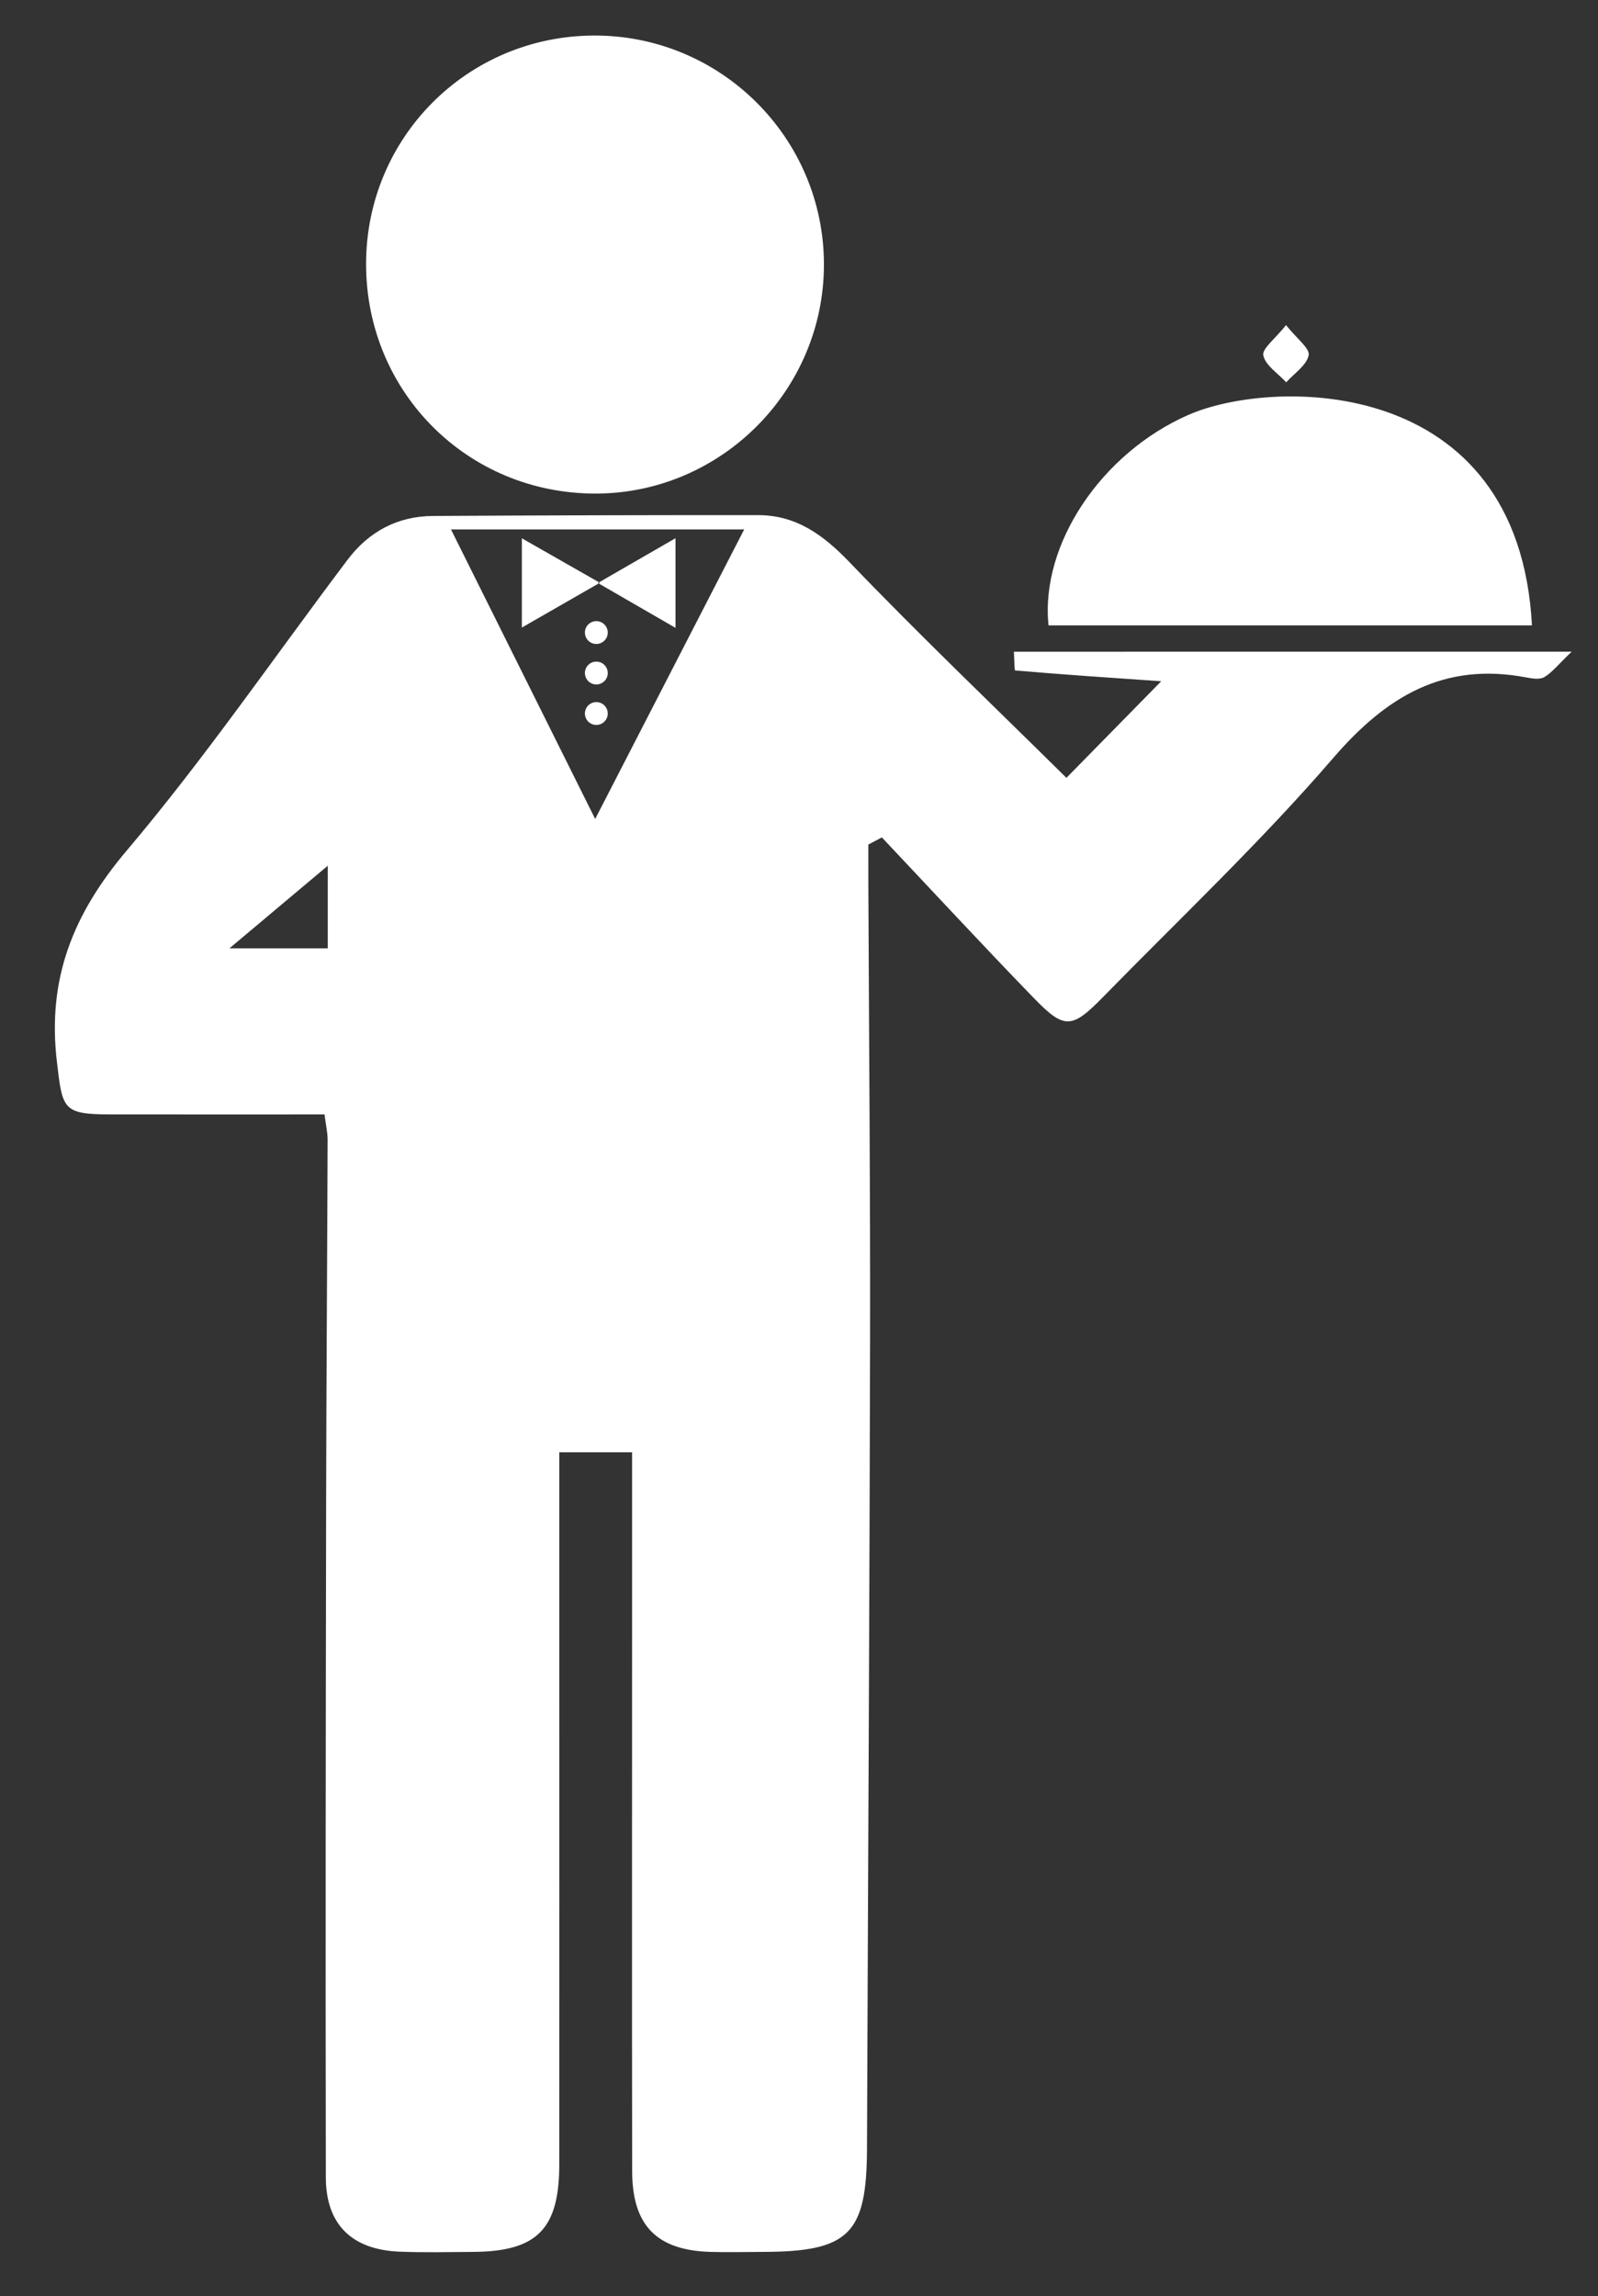
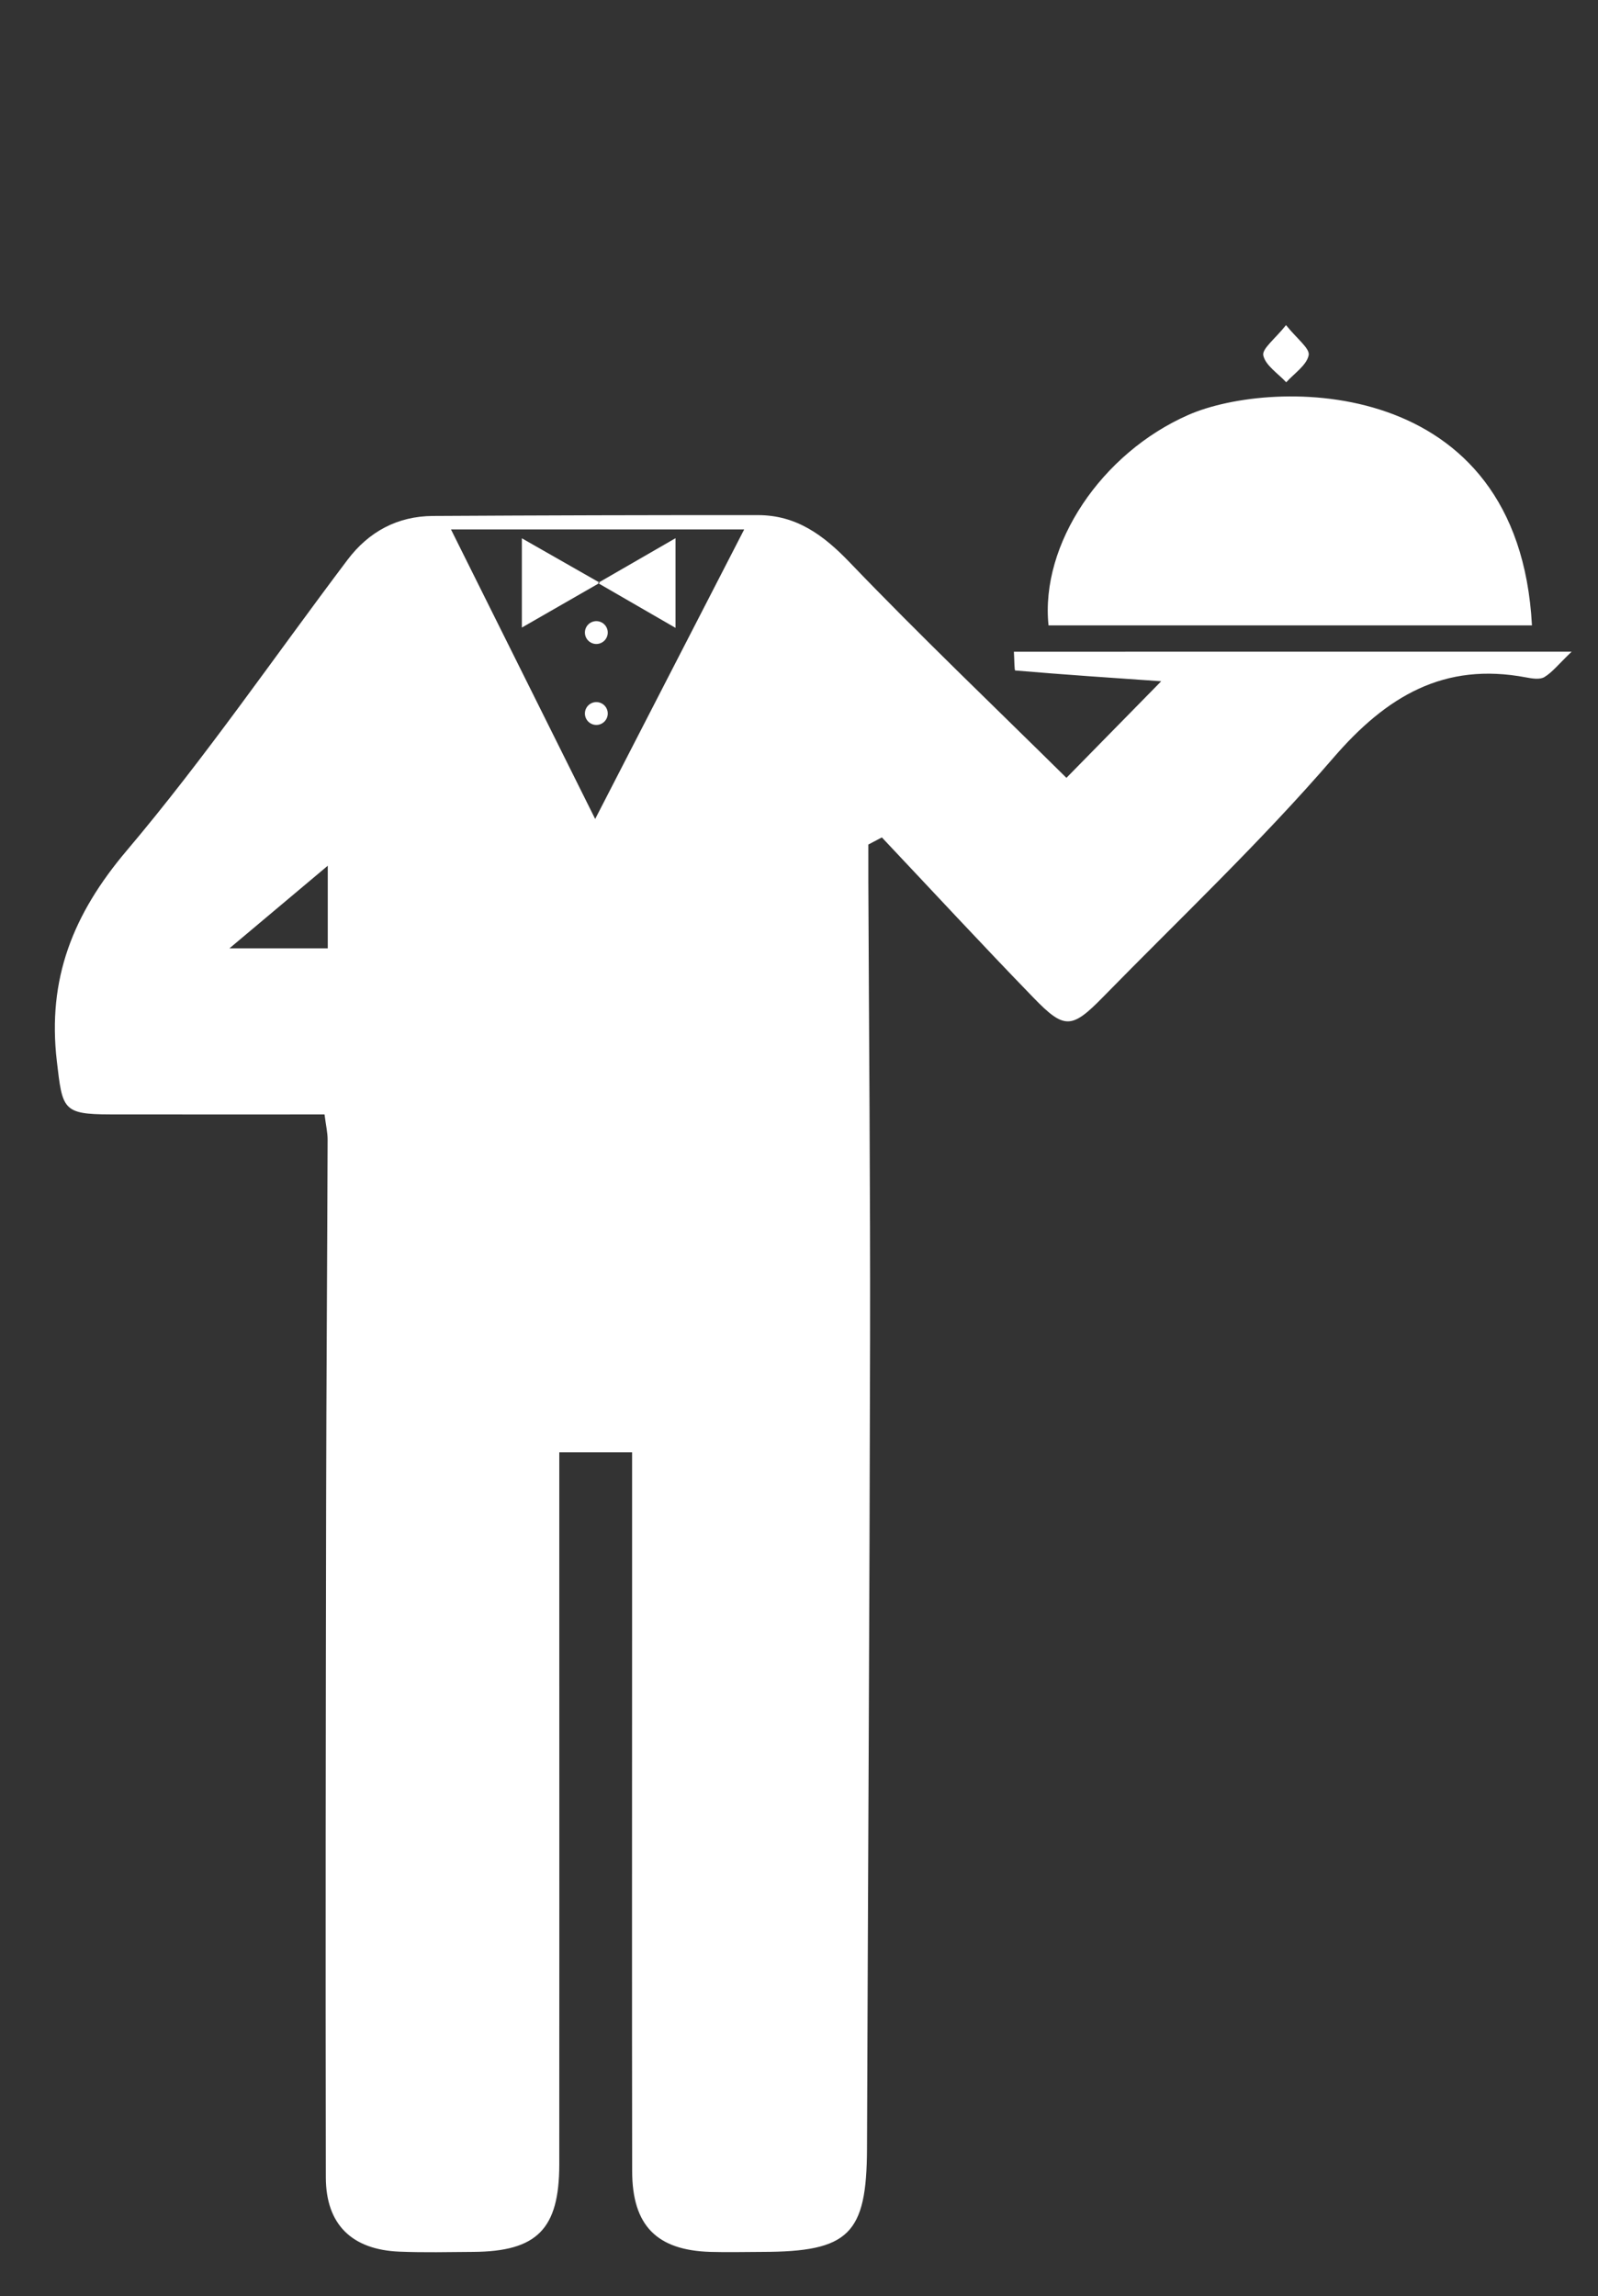
<svg xmlns="http://www.w3.org/2000/svg" version="1.1" x="0px" y="0px" width="518.974px" height="745.462px" viewBox="0 0 518.974 745.462" enable-background="new 0 0 518.974 745.462" xml:space="preserve">
  <rect x="0" y="0" width="518.974" height="745.462" fill="#333333" stroke="none" />
  <g id="Calque_1">
</g>
  <g id="Calque_2">
    <g>
      <path fill-rule="evenodd" clip-rule="evenodd" fill="#FFFFFF" d="M329.278,211.596c0.162,2.568,0.142,6.064,0.419,6.09    c15.856,1.354,31.737,2.42,47.425,3.5c-10.324,10.52-20.478,20.866-30.784,31.361c-23.578-23.293-47.52-46.13-70.409-69.978    c-8.55-8.908-17.318-15.312-29.764-15.321c-35.18-0.024-70.36,0.075-105.54,0.274c-11.546,0.063-20.86,5.09-27.769,14.245    c-23.821,31.569-46.243,64.313-71.748,94.453c-17.39,20.55-25.781,41.565-22.649,68.326c1.82,15.564,1.815,17.252,17.292,17.277    c23.085,0.038,46.171,0.01,69.643,0.01c0.456,3.583,1.011,5.889,1.003,8.194c-0.126,39.556-0.416,79.111-0.483,118.666    c-0.124,72.754-0.227,145.506-0.093,218.256c0.029,15.309,8.465,23.469,23.868,24.105c7.982,0.332,15.989,0.131,23.984,0.08    c20.725-0.133,27.944-7.387,27.959-28.332c0.042-57.568,0.01-115.141,0.008-172.711c0-19.449,0-38.9,0-58.568    c8.411,0,15.307,0,23.64,0c0,20.127,0.002,39.211-0.001,58.295c-0.002,58.371-0.067,116.742,0.024,175.109    c0.027,17.65,7.974,25.686,25.417,26.207c5.592,0.168,11.193,0.008,16.79,0.002c28.221-0.033,33.958-5.738,34.061-33.479    c0.321-87.512,0.835-175.021,0.997-262.535c0.093-49.564-0.36-99.129-0.561-148.694c-0.016-4.075-0.003-8.149-0.003-12.225    c1.464-0.773,2.929-1.544,4.395-2.315c16.427,17.406,32.689,34.977,49.352,52.155c9.901,10.208,12.317,10.049,22.402-0.255    c25.161-25.707,51.396-50.505,74.845-77.701c17.287-20.042,35.974-31.219,62.668-26.142c1.929,0.368,4.422,0.771,5.891-0.112    c2.544-1.53,4.491-4.054,8.849-8.239C447.155,211.596,388.538,211.596,329.278,211.596z M106.445,307.916H74.502l31.943-26.832    V307.916z M193.293,265.9c-16.151-32.423-31.128-62.485-46.829-94.003c32.13,0,62.549,0,95.221,0    C225.74,202.874,210.105,233.238,193.293,265.9z" />
-       <path fill-rule="evenodd" clip-rule="evenodd" fill="#FFFFFF" d="M193.656,160.251c40.663-0.164,73.914-33.59,73.928-74.315    c0.013-41.277-33.707-74.716-75.019-74.393c-41.021,0.321-73.726,33.301-73.673,74.289    C118.948,127.465,152.05,160.415,193.656,160.251z" />
      <path fill-rule="evenodd" clip-rule="evenodd" fill="#FFFFFF" d="M497.524,203.045c-4.333-81.627-84.113-80.374-111.562-68.344    c-28.282,12.396-48.157,42.042-45.438,68.344C392.165,203.045,443.835,203.045,497.524,203.045z" />
      <path fill-rule="evenodd" clip-rule="evenodd" fill="#FFFFFF" d="M417.719,124.125c2.597-2.896,6.615-5.501,7.291-8.791    c0.452-2.201-3.853-5.376-7.354-9.779c-3.518,4.443-7.854,7.672-7.378,9.844C411.002,118.694,415.072,121.253,417.719,124.125z" />
      <path fill-rule="evenodd" clip-rule="evenodd" fill="#FFFFFF" d="M194.422,189.433c8.854,5.118,16.212,9.368,24.958,14.422    c0-10.357,0-19.086,0-29.114c-8.604,4.965-15.906,9.177-24.829,14.325c0.087,0.049,0.168,0.096,0.255,0.146    C194.676,189.288,194.553,189.358,194.422,189.433z" />
      <path fill-rule="evenodd" clip-rule="evenodd" fill="#FFFFFF" d="M169.482,203.755c8.527-4.898,15.861-9.109,24.94-14.322    c-0.086-0.049-0.167-0.096-0.253-0.146c0.13-0.075,0.253-0.146,0.383-0.221c-9.433-5.377-16.846-9.603-25.07-14.292    C169.482,184.996,169.482,193.543,169.482,203.755z" />
      <circle fill-rule="evenodd" clip-rule="evenodd" fill="#FFFFFF" cx="193.668" cy="205.375" r="3.708" />
-       <circle fill-rule="evenodd" clip-rule="evenodd" fill="#FFFFFF" cx="193.668" cy="218.518" r="3.708" />
      <circle fill-rule="evenodd" clip-rule="evenodd" fill="#FFFFFF" cx="193.668" cy="231.662" r="3.708" />
    </g>
  </g>
</svg>